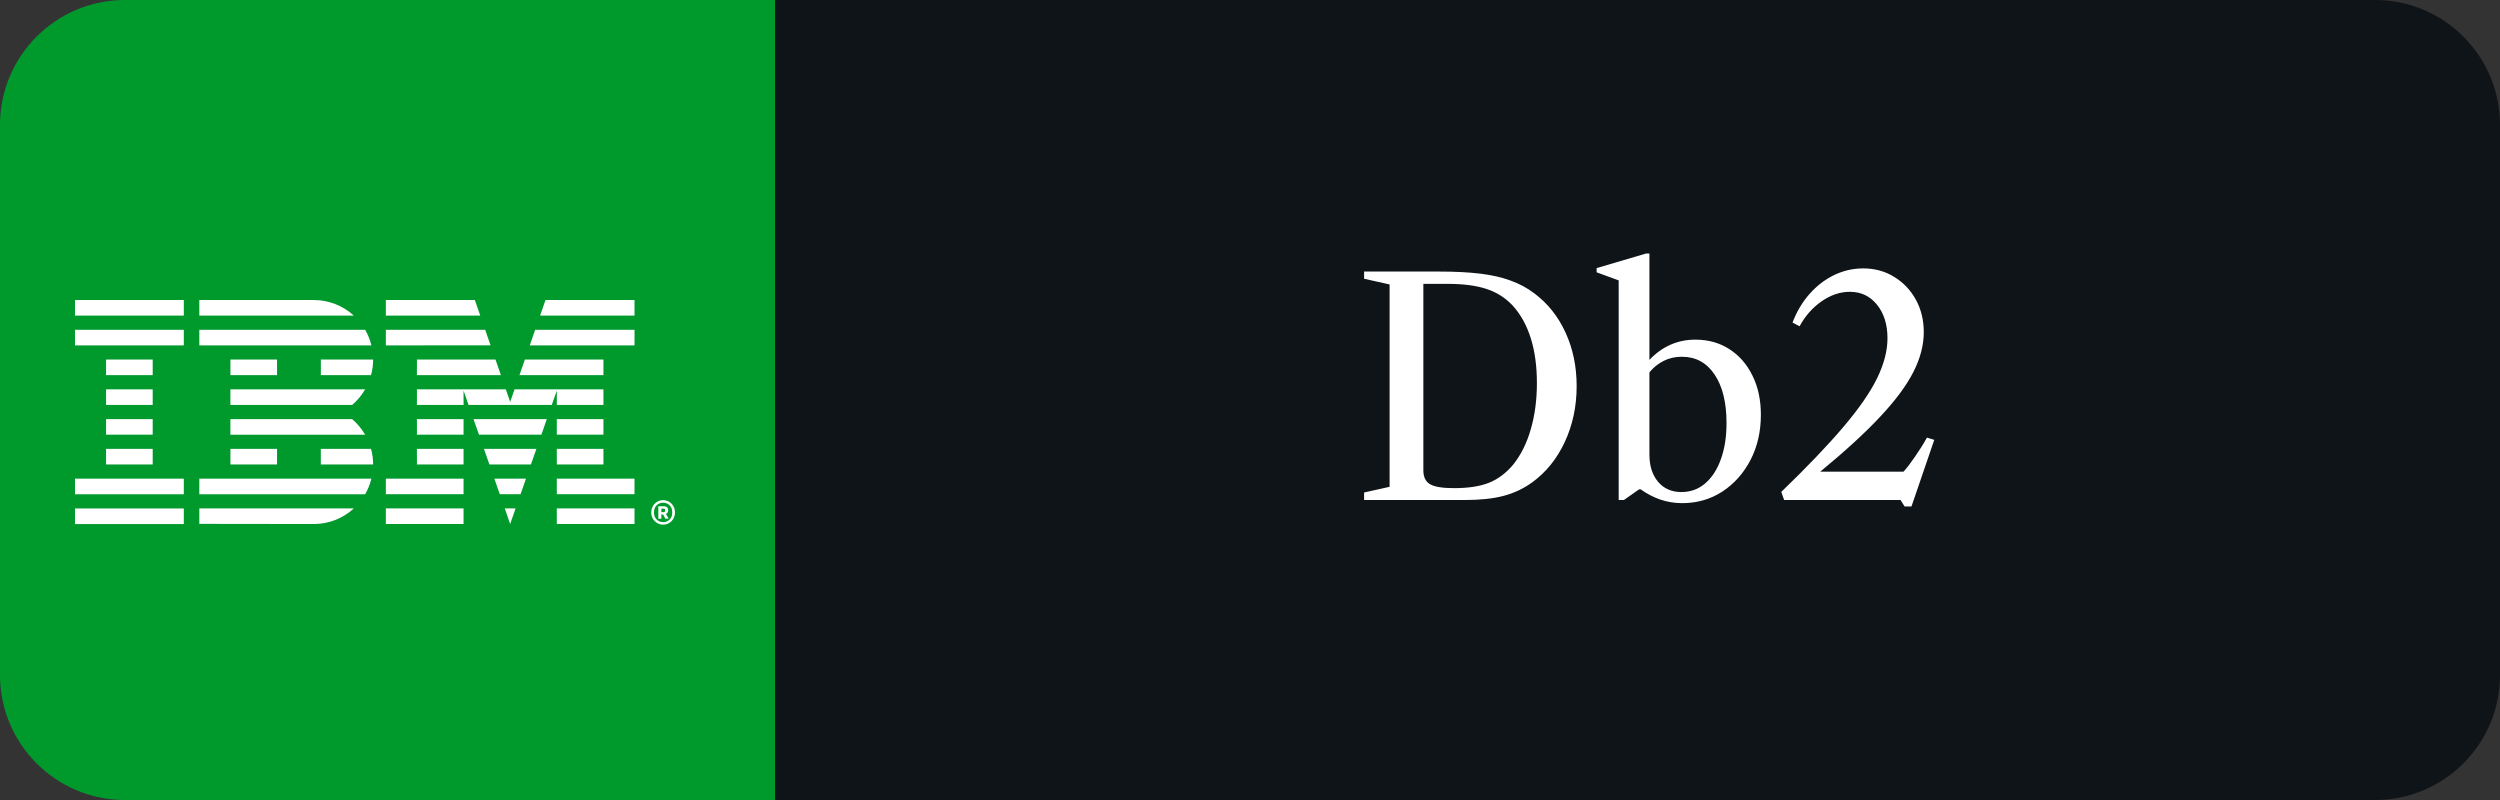
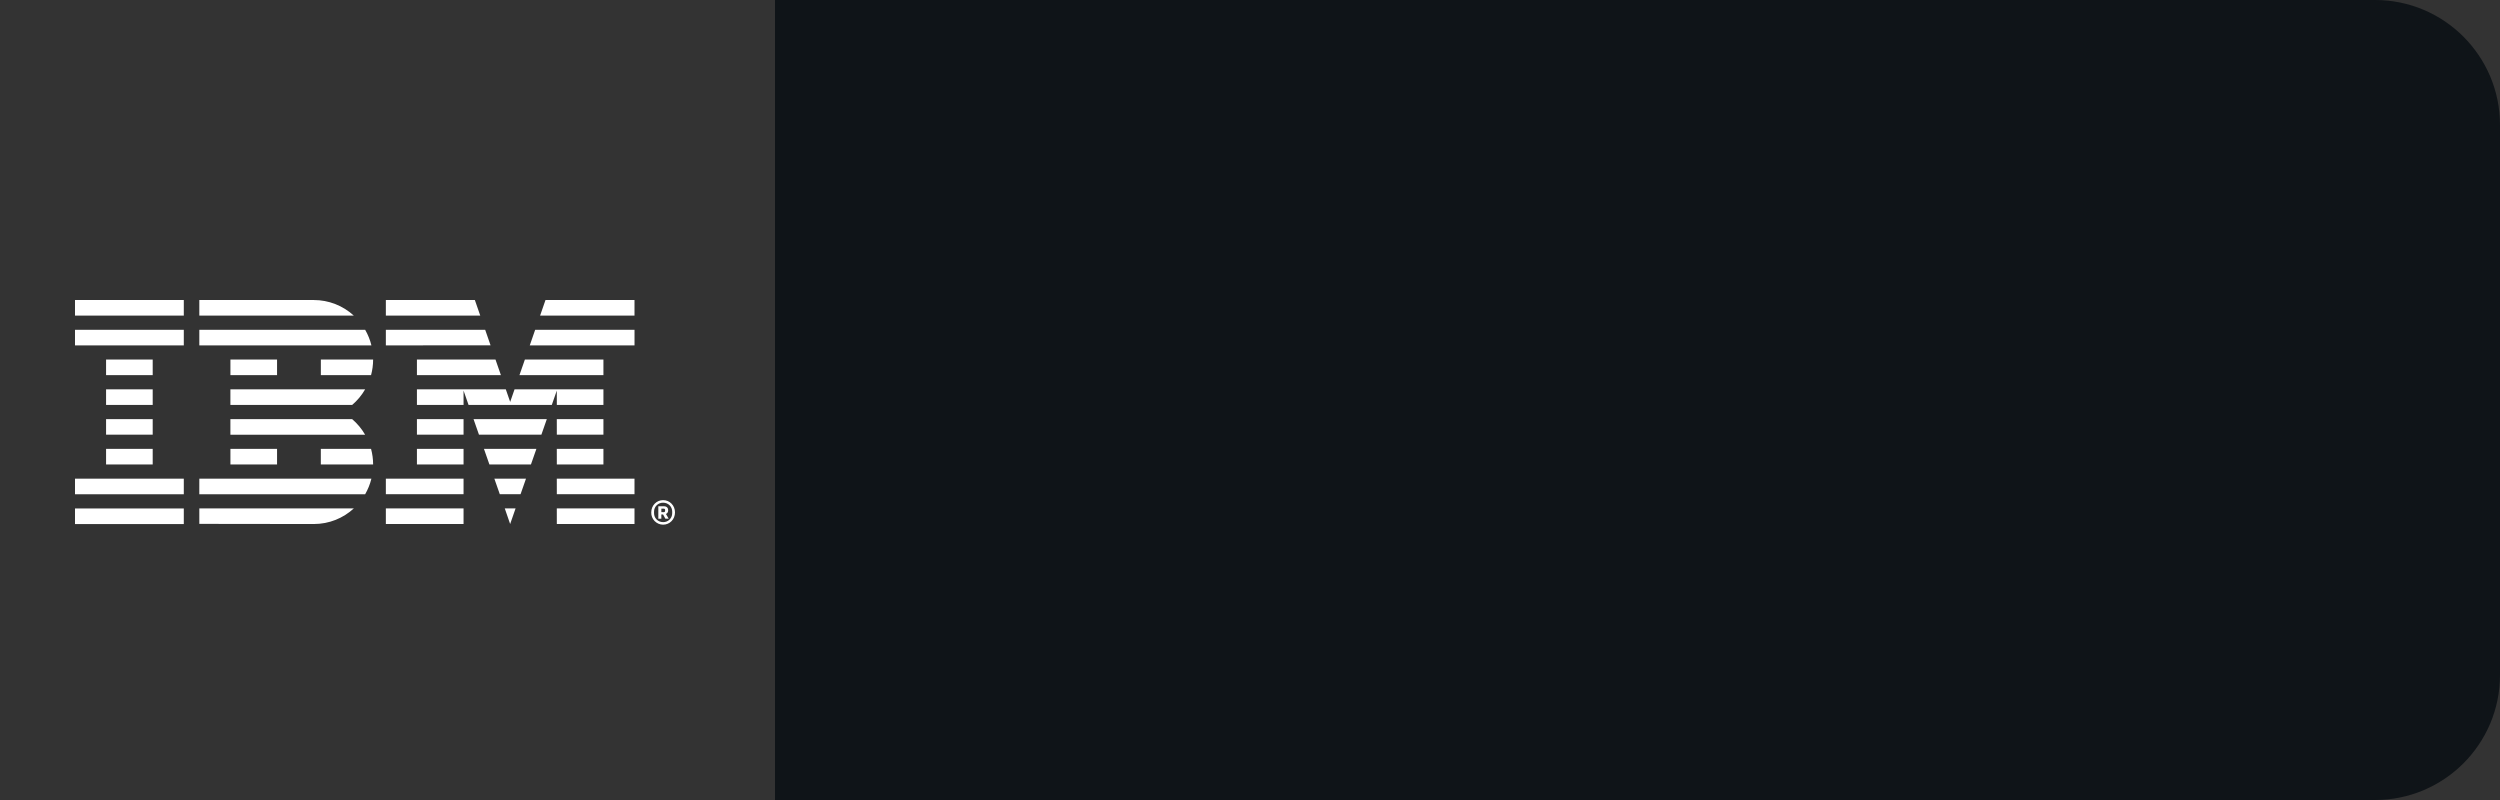
<svg xmlns="http://www.w3.org/2000/svg" width="100" height="32" viewBox="0 0 100 32" fill="none">
  <rect x="0" y="0" width="100" height="32" fill="#333333" stroke="none" />
  <path d="M95 0H31V32H95C97.761 32 100 29.761 100 27V5C100 2.239 97.761 0 95 0Z" fill="#0F1418" />
-   <path d="M54.564 20V19.7L55.584 19.472V11.378L54.564 11.15V10.862H57.558C58.198 10.862 58.748 10.89 59.208 10.946C59.672 11.002 60.076 11.094 60.42 11.222C60.768 11.346 61.082 11.514 61.362 11.726C61.906 12.13 62.326 12.656 62.622 13.304C62.918 13.948 63.066 14.662 63.066 15.446C63.066 16.254 62.908 16.998 62.592 17.678C62.276 18.354 61.84 18.894 61.284 19.298C60.932 19.55 60.548 19.73 60.132 19.838C59.716 19.946 59.208 20 58.608 20H54.564ZM58.164 19.526C58.732 19.526 59.198 19.454 59.562 19.31C59.926 19.162 60.248 18.92 60.528 18.584C60.836 18.2 61.07 17.73 61.23 17.174C61.394 16.614 61.476 15.996 61.476 15.32C61.476 14.644 61.394 14.046 61.23 13.526C61.066 13.006 60.824 12.57 60.504 12.218C60.212 11.91 59.864 11.69 59.46 11.558C59.056 11.422 58.532 11.354 57.888 11.354H56.934V18.812C56.934 19.08 57.024 19.266 57.204 19.37C57.384 19.474 57.704 19.526 58.164 19.526ZM67.285 20.126C66.985 20.126 66.693 20.078 66.409 19.982C66.125 19.882 65.865 19.746 65.629 19.574H65.563L64.957 20H64.747V11.216L63.865 10.892V10.724L65.839 10.142H65.977V14.396C66.229 14.128 66.509 13.926 66.817 13.79C67.125 13.654 67.457 13.586 67.813 13.586C68.333 13.586 68.789 13.714 69.181 13.97C69.573 14.222 69.879 14.574 70.099 15.026C70.323 15.474 70.435 15.996 70.435 16.592C70.435 17.26 70.297 17.862 70.021 18.398C69.745 18.93 69.369 19.352 68.893 19.664C68.417 19.972 67.881 20.126 67.285 20.126ZM67.255 19.682C67.619 19.682 67.935 19.568 68.203 19.34C68.475 19.108 68.685 18.786 68.833 18.374C68.985 17.958 69.061 17.476 69.061 16.928C69.061 16.1 68.901 15.45 68.581 14.978C68.265 14.506 67.829 14.27 67.273 14.27C67.005 14.27 66.761 14.326 66.541 14.438C66.321 14.55 66.133 14.702 65.977 14.894V18.188C65.977 18.636 66.093 18.998 66.325 19.274C66.557 19.546 66.867 19.682 67.255 19.682ZM76.183 20.258L76.021 20H71.365L71.251 19.676C72.287 18.676 73.115 17.81 73.735 17.078C74.359 16.342 74.809 15.692 75.085 15.128C75.361 14.56 75.499 14.028 75.499 13.532C75.499 12.98 75.359 12.532 75.079 12.188C74.803 11.844 74.441 11.672 73.993 11.672C73.605 11.672 73.227 11.8 72.859 12.056C72.495 12.312 72.203 12.644 71.983 13.052L71.701 12.902C71.865 12.47 72.089 12.092 72.373 11.768C72.661 11.44 72.989 11.186 73.357 11.006C73.729 10.826 74.119 10.736 74.527 10.736C74.987 10.736 75.399 10.848 75.763 11.072C76.131 11.296 76.421 11.6 76.633 11.984C76.845 12.368 76.951 12.802 76.951 13.286C76.951 13.802 76.813 14.332 76.537 14.876C76.261 15.42 75.819 16.016 75.211 16.664C74.607 17.312 73.807 18.046 72.811 18.866H76.141C76.265 18.734 76.417 18.536 76.597 18.272C76.781 18.008 76.941 17.752 77.077 17.504L77.371 17.594L76.459 20.258H76.183Z" fill="white" />
-   <path d="M31 0H5C2.239 0 0 2.239 0 5V27C0 29.761 2.239 32 5 32H31V0Z" fill="#009A2C" />
  <path d="M26.544 20.487C26.582 20.487 26.604 20.47 26.604 20.434V20.398C26.604 20.363 26.582 20.346 26.544 20.346H26.454V20.486L26.544 20.487ZM26.454 20.749H26.333V20.251H26.558C26.67 20.251 26.727 20.317 26.727 20.408C26.727 20.487 26.691 20.537 26.637 20.558L26.748 20.748H26.615L26.523 20.578H26.453L26.454 20.749ZM26.888 20.527V20.465C26.888 20.265 26.731 20.108 26.525 20.108C26.477 20.107 26.43 20.115 26.386 20.133C26.342 20.15 26.302 20.177 26.268 20.21C26.234 20.243 26.207 20.283 26.189 20.327C26.171 20.37 26.162 20.418 26.162 20.465V20.527C26.162 20.727 26.318 20.885 26.525 20.885C26.573 20.886 26.62 20.878 26.664 20.86C26.708 20.843 26.748 20.816 26.782 20.783C26.816 20.75 26.843 20.71 26.861 20.666C26.879 20.622 26.888 20.575 26.888 20.527ZM26.05 20.497C26.05 20.217 26.262 20.005 26.525 20.005C26.789 20.005 27 20.218 27 20.496C27 20.775 26.789 20.987 26.525 20.987C26.461 20.987 26.398 20.974 26.34 20.949C26.282 20.924 26.229 20.888 26.184 20.842C26.14 20.796 26.105 20.742 26.082 20.683C26.059 20.624 26.048 20.561 26.05 20.497ZM19.21 12.624L18.994 12H15.434V12.624H19.21ZM19.623 13.814L19.407 13.191H15.434V13.815L19.623 13.814ZM22.273 20.961H25.38V20.337H22.272L22.273 20.961ZM22.273 19.769H25.38V19.146H22.272L22.273 19.769ZM22.273 18.579H24.137V17.955H22.272L22.273 18.579ZM22.273 17.388H24.137V16.764H22.272L22.273 17.388ZM22.273 16.197H24.137V15.573H20.582L20.407 16.077L20.232 15.573H16.677V16.197H18.542V15.623L18.742 16.197H22.072L22.272 15.623L22.273 16.197ZM24.137 14.382H20.995L20.778 15.006H24.137V14.382ZM16.677 17.388H18.542V16.764H16.677V17.388ZM16.677 18.578H18.542V17.955H16.677V18.578ZM15.434 19.769H18.542V19.146H15.434V19.769ZM15.434 20.961H18.542V20.337H15.434V20.961ZM21.82 12L21.604 12.624H25.38V12H21.82ZM21.191 13.815H25.381V13.191H21.407L21.191 13.815ZM16.677 15.005H20.036L19.82 14.382H16.677V15.005ZM19.159 17.388H21.655L21.873 16.764H18.941L19.159 17.388ZM19.576 18.578H21.238L21.456 17.955H19.358L19.576 18.578ZM19.992 19.769H20.822L21.04 19.146H19.774L19.992 19.769ZM20.406 20.961L20.623 20.337H20.191L20.406 20.961ZM7.973 20.955L12.551 20.961C13.173 20.961 13.731 20.724 14.153 20.337H7.973V20.955ZM12.833 17.955V18.579H14.925C14.925 18.363 14.895 18.154 14.842 17.955H12.833ZM9.217 18.579H11.082V17.955H9.217V18.579ZM12.834 15.006H14.842C14.895 14.807 14.925 14.598 14.925 14.382H12.834V15.006ZM9.217 15.006H11.082V14.382H9.217V15.006ZM12.55 12.001H7.973V12.625H14.153C13.716 12.223 13.143 12 12.55 12.001ZM14.606 13.192H7.973V13.816H14.857C14.804 13.597 14.719 13.387 14.607 13.192H14.606ZM9.216 15.574V16.198H14.086C14.293 16.022 14.468 15.811 14.605 15.574H9.216ZM14.086 16.765H9.216V17.389H14.605C14.469 17.153 14.293 16.942 14.086 16.765ZM7.972 19.771H14.606C14.716 19.578 14.802 19.369 14.856 19.147H7.973L7.972 19.771ZM3 12.624H7.352V12H3V12.624ZM3 13.815H7.352V13.191H3V13.815ZM4.243 15.006H6.108V14.382H4.243V15.006ZM4.243 16.197H6.108V15.573H4.243V16.197ZM4.243 17.387H6.108V16.764H4.243V17.387ZM4.243 18.579H6.108V17.955H4.243V18.579ZM3 19.77H7.352V19.147H3V19.77ZM3 20.962H7.352V20.338H3V20.962Z" fill="white" />
</svg>